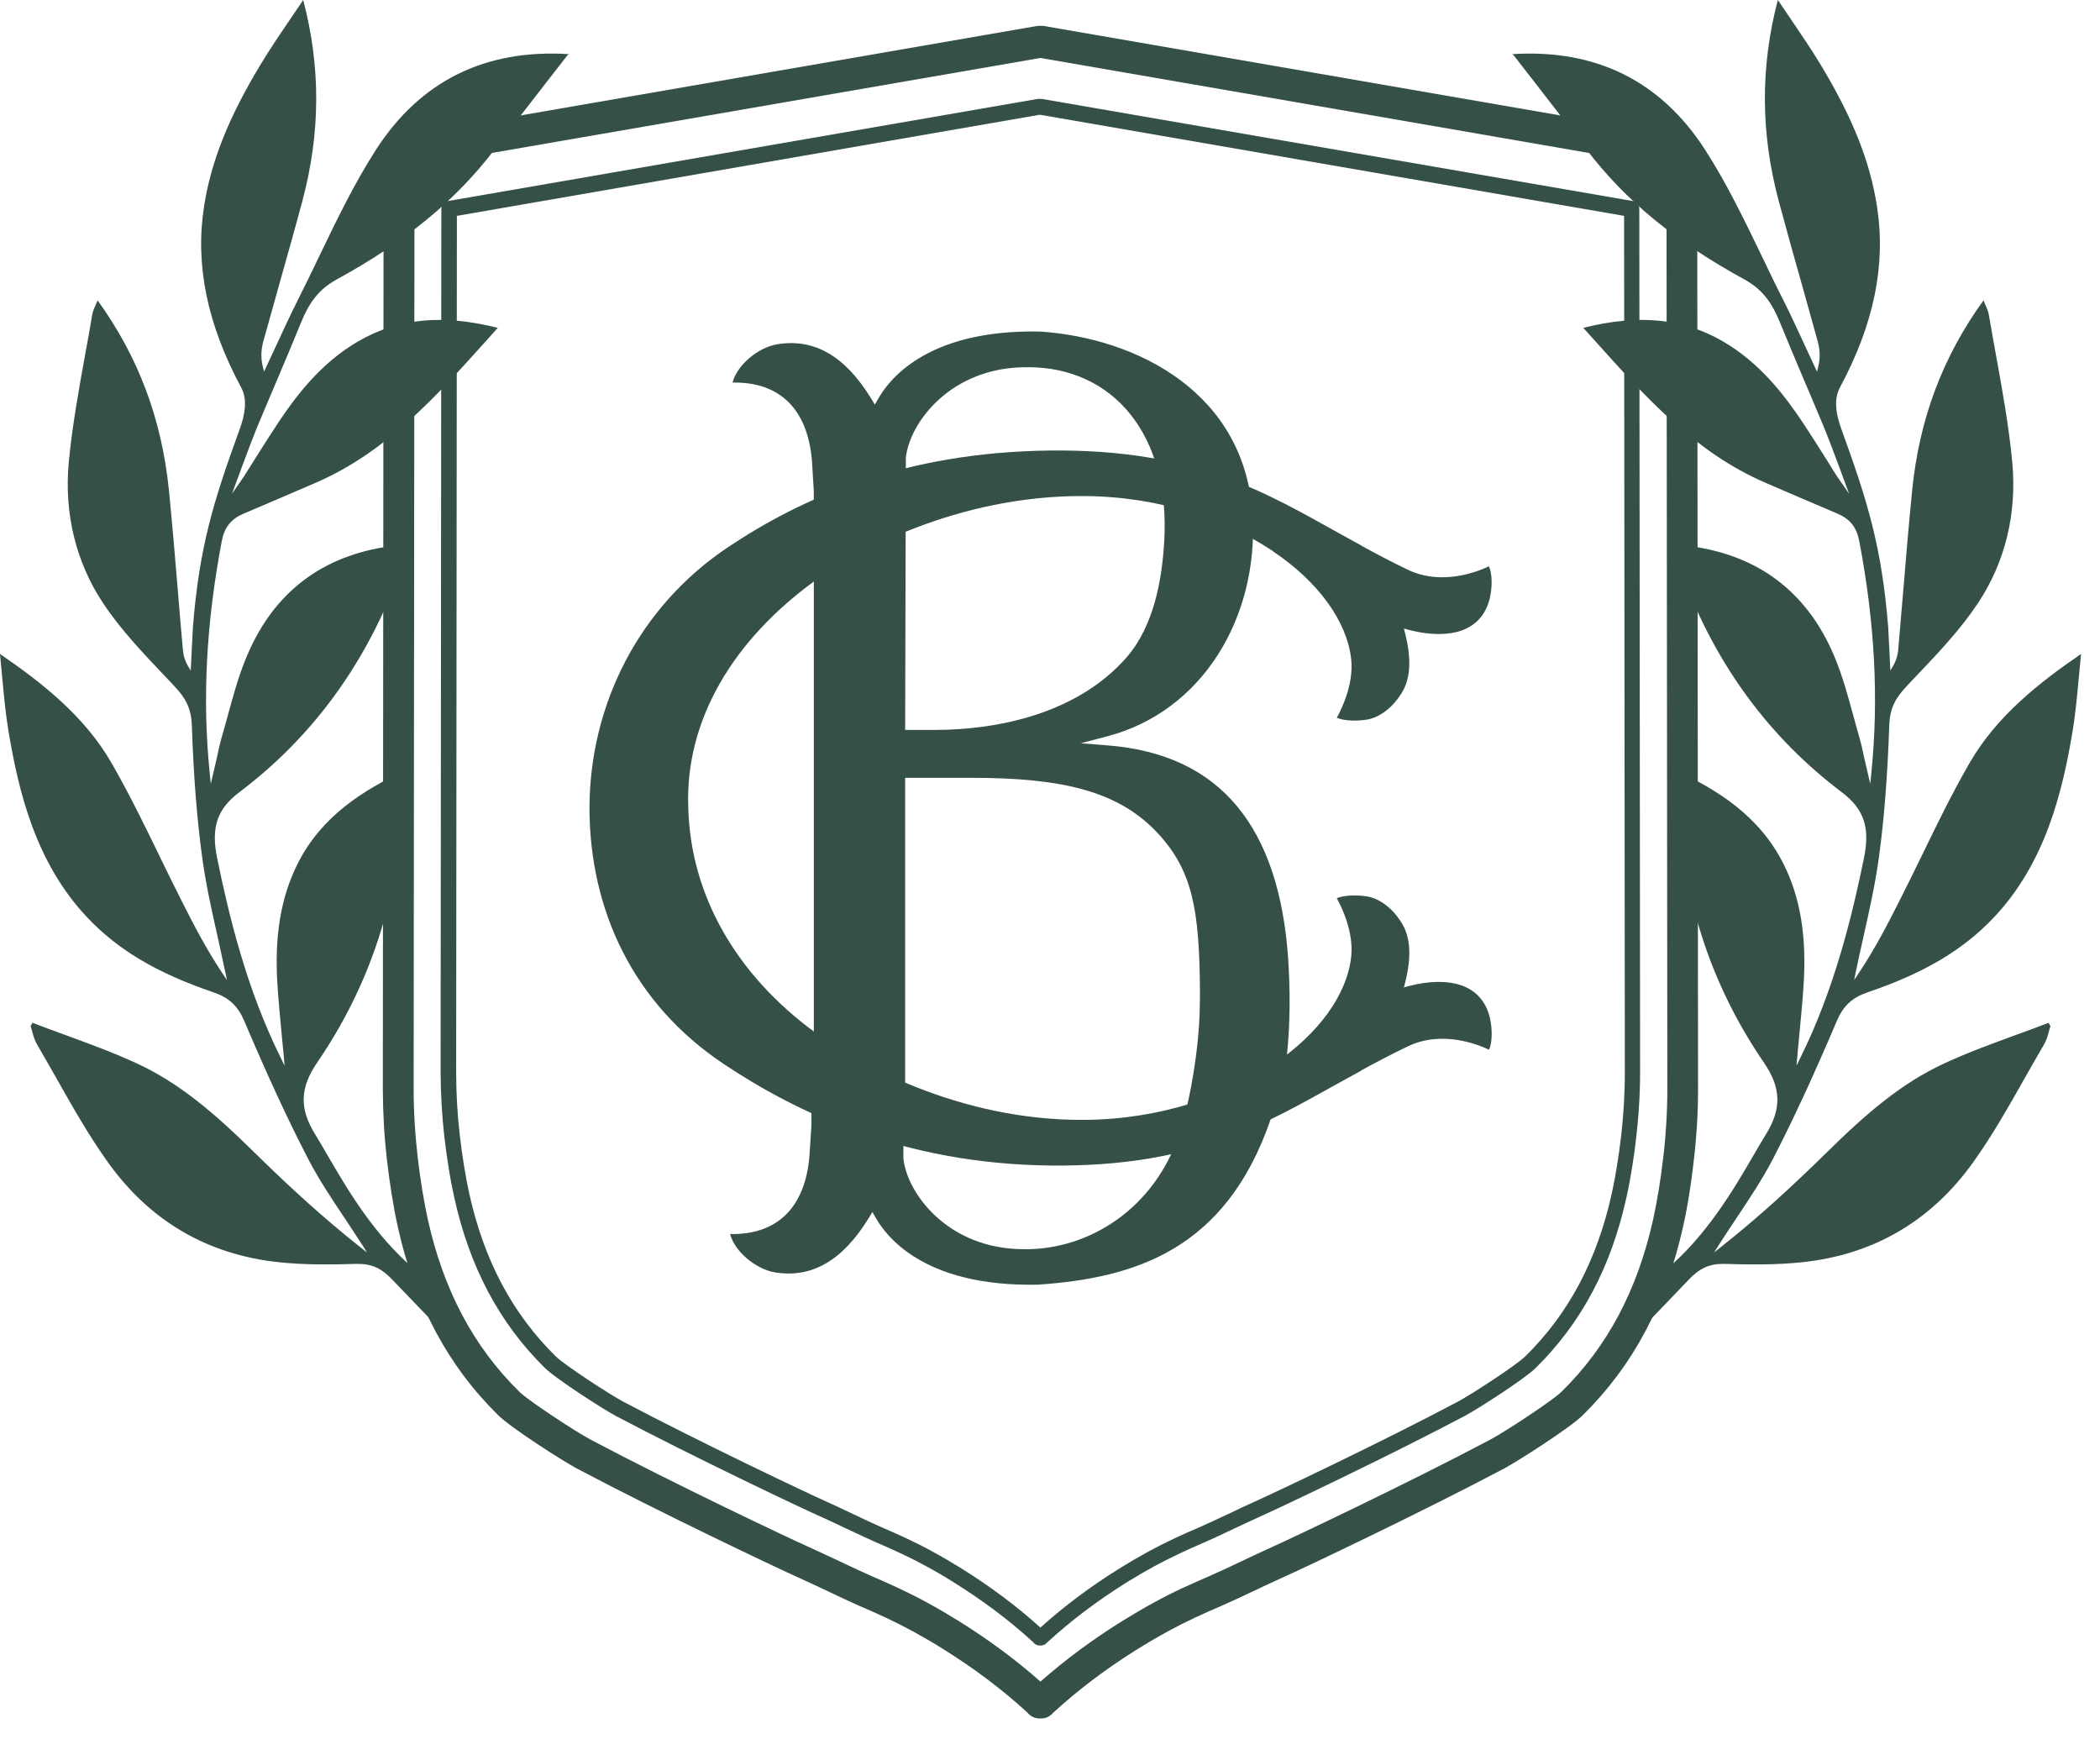
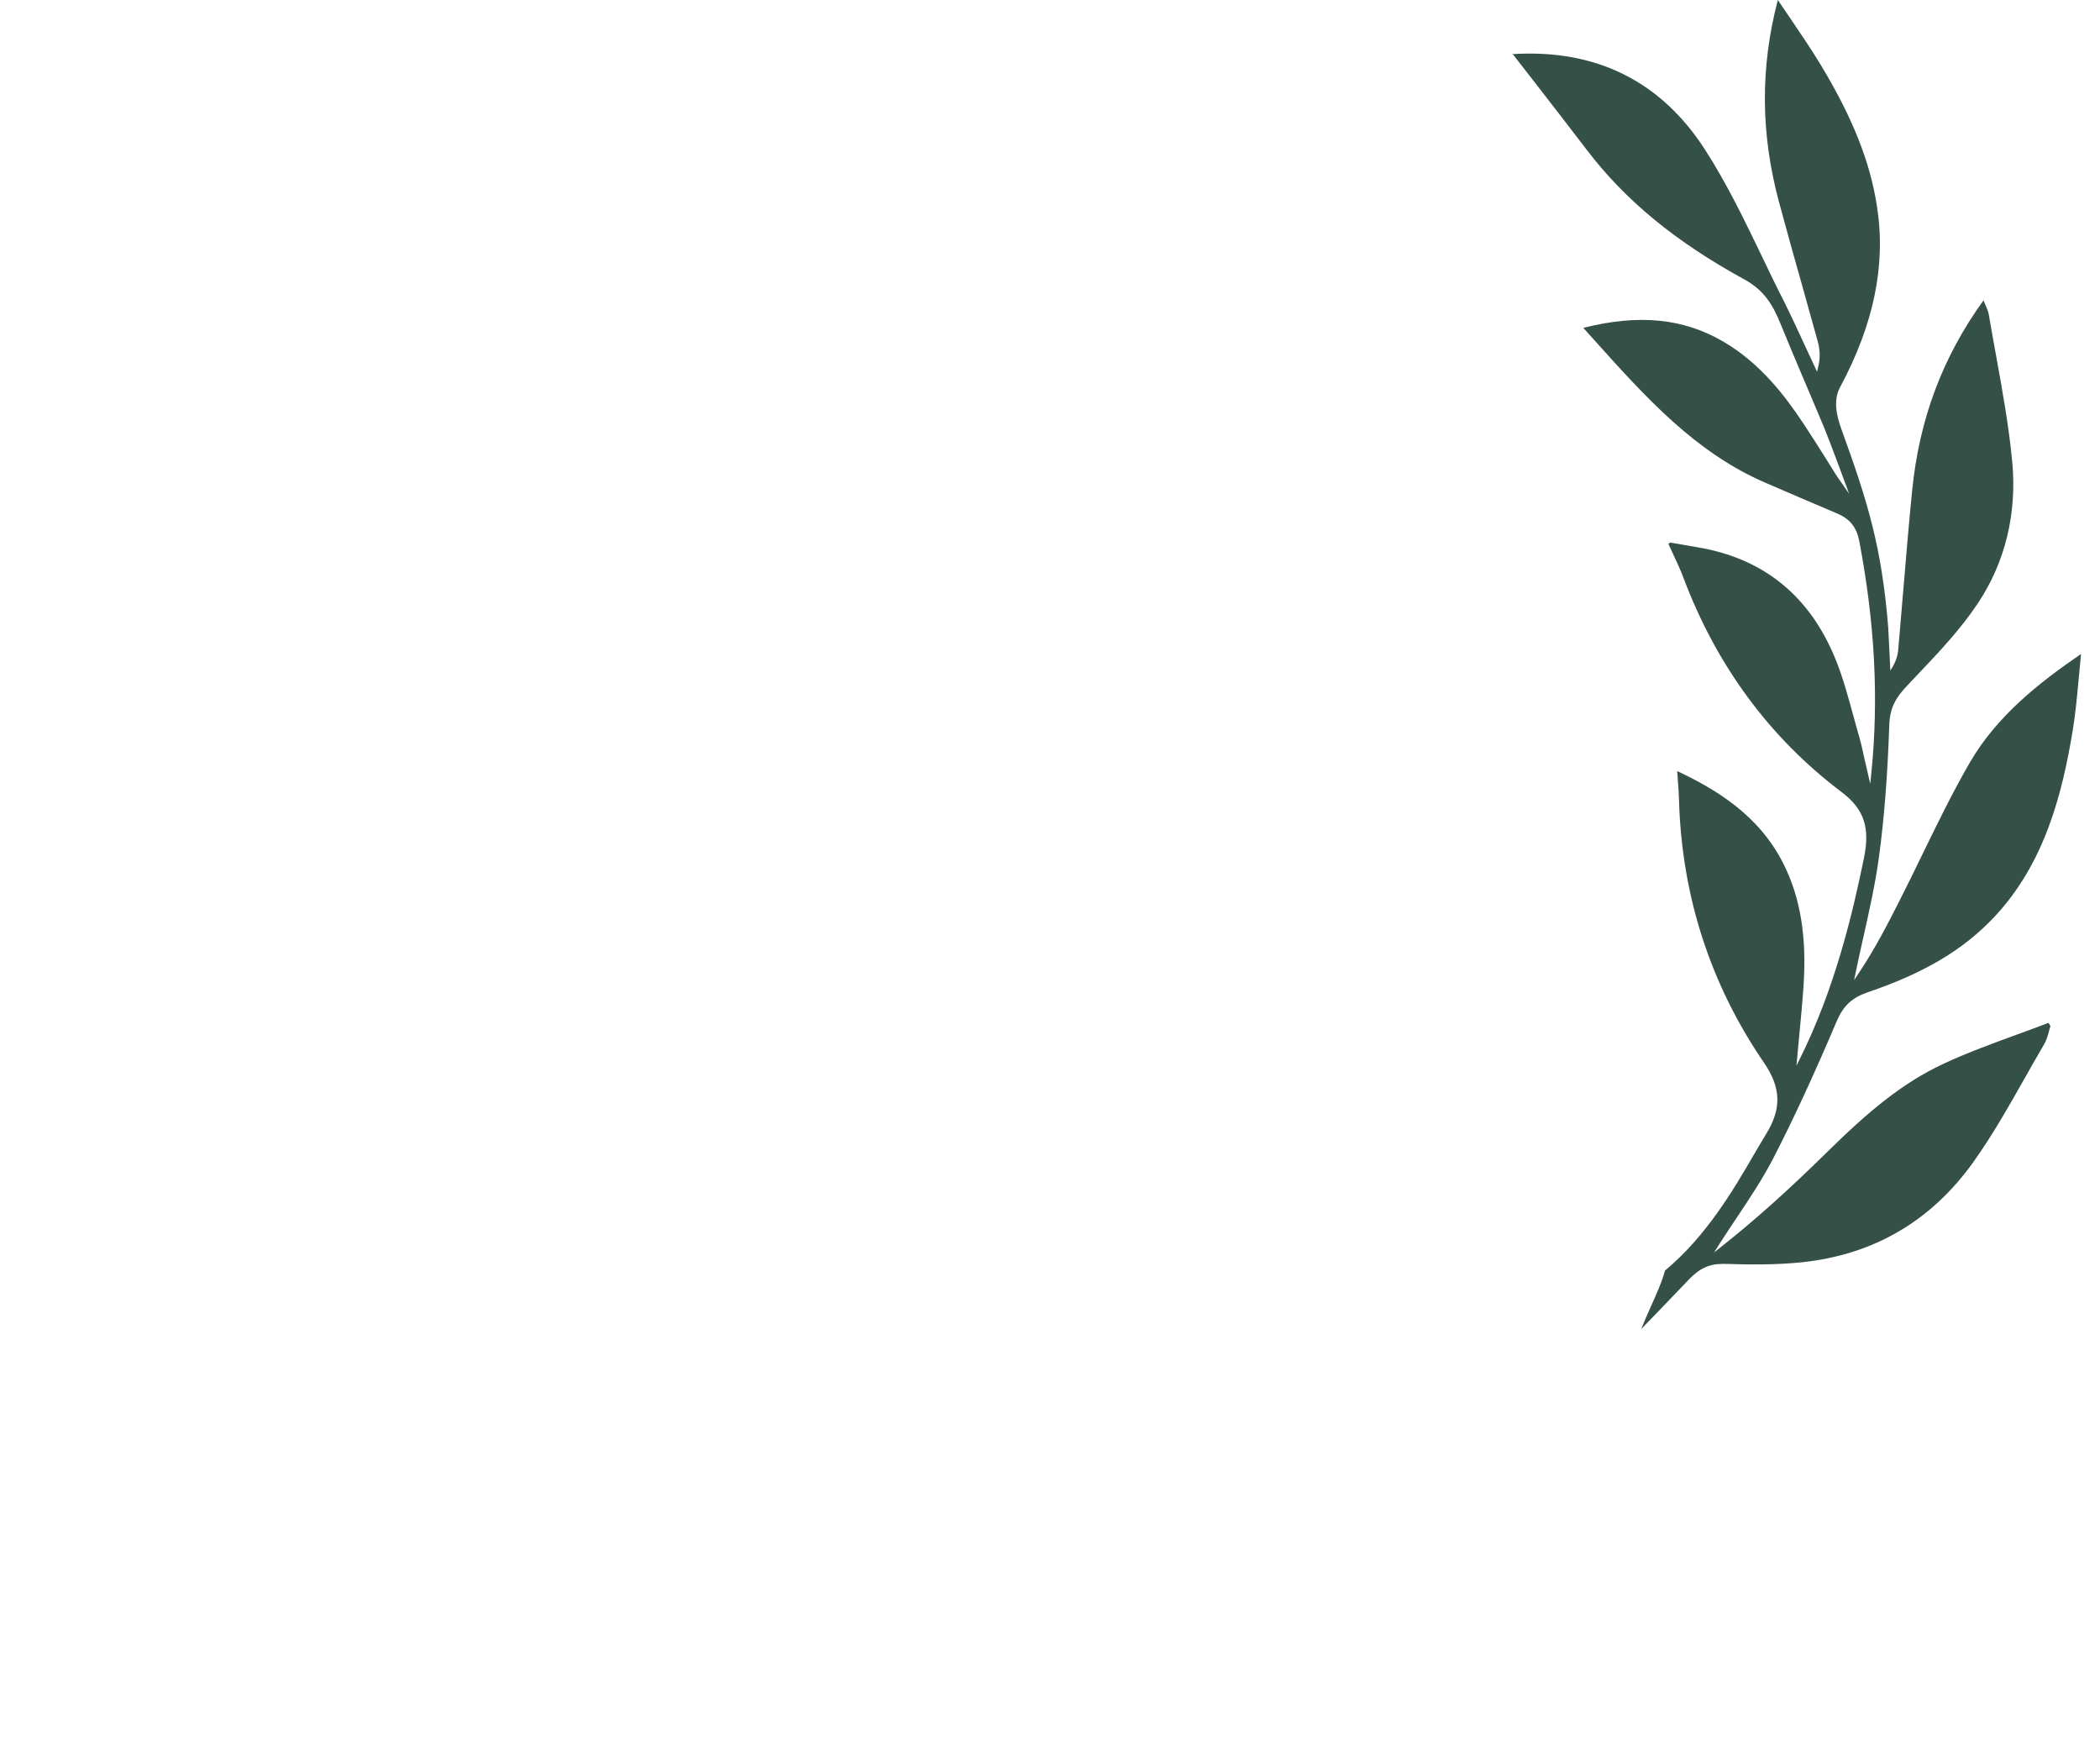
<svg xmlns="http://www.w3.org/2000/svg" width="37" height="31" viewBox="0 0 37 31" fill="none">
-   <path d="M18.353 30.274H18.312C18.227 30.274 18.153 30.233 18.103 30.171C17.658 29.763 17.17 29.396 16.614 29.049C16.438 28.939 16.261 28.836 16.091 28.743C15.935 28.658 15.777 28.578 15.607 28.498C15.449 28.424 15.291 28.354 15.128 28.285C14.996 28.228 14.786 28.128 14.571 28.026C14.382 27.938 14.191 27.846 14.05 27.784C13.724 27.639 11.615 26.64 10.164 25.871C9.917 25.74 9.006 25.157 8.78 24.934C7.888 24.057 7.307 22.966 7.006 21.601C6.966 21.419 6.931 21.228 6.9 21.035C6.869 20.841 6.842 20.644 6.819 20.444C6.795 20.236 6.777 20.037 6.765 19.834C6.753 19.625 6.746 19.407 6.745 19.188C6.745 18.985 6.758 3.355 6.759 2.691C6.759 2.553 6.855 2.434 6.986 2.412L18.264 0.459C18.279 0.456 18.293 0.455 18.308 0.455H18.354C18.369 0.455 18.384 0.455 18.399 0.459L29.676 2.412C29.807 2.434 29.903 2.553 29.903 2.691C29.903 3.357 29.918 18.985 29.918 19.188C29.918 19.408 29.911 19.625 29.898 19.836C29.885 20.039 29.868 20.239 29.843 20.445C29.821 20.644 29.794 20.843 29.763 21.036C29.733 21.228 29.697 21.419 29.656 21.602C29.354 22.968 28.774 24.058 27.883 24.936C27.656 25.158 26.746 25.741 26.499 25.872C25.05 26.64 22.94 27.64 22.612 27.785C22.472 27.847 22.279 27.939 22.09 28.028C21.875 28.129 21.665 28.228 21.533 28.285C21.371 28.354 21.213 28.424 21.054 28.498C20.886 28.577 20.728 28.657 20.57 28.743C20.4 28.836 20.225 28.939 20.047 29.049C19.487 29.399 18.996 29.769 18.55 30.179C18.5 30.237 18.428 30.274 18.349 30.274H18.353ZM7.303 2.931C7.302 4.954 7.288 18.996 7.288 19.185C7.288 19.394 7.295 19.6 7.307 19.798C7.319 19.991 7.335 20.18 7.358 20.376C7.38 20.566 7.407 20.756 7.436 20.942C7.465 21.124 7.499 21.303 7.536 21.474C7.813 22.726 8.341 23.724 9.153 24.521C9.314 24.679 10.153 25.229 10.41 25.364C11.851 26.128 13.941 27.118 14.264 27.26C14.406 27.324 14.603 27.417 14.796 27.507C15.004 27.606 15.209 27.702 15.336 27.757C15.503 27.829 15.666 27.901 15.829 27.977C16.009 28.062 16.177 28.146 16.343 28.237C16.521 28.334 16.707 28.443 16.892 28.558C17.424 28.89 17.897 29.24 18.332 29.625C18.768 29.24 19.24 28.89 19.773 28.558C19.959 28.443 20.144 28.334 20.322 28.237C20.489 28.145 20.656 28.06 20.834 27.977C20.999 27.901 21.162 27.829 21.329 27.757C21.457 27.702 21.661 27.606 21.869 27.507C22.062 27.416 22.259 27.323 22.401 27.259C22.725 27.115 24.817 26.125 26.255 25.363C26.512 25.227 27.351 24.677 27.512 24.519C28.324 23.721 28.852 22.725 29.129 21.472C29.166 21.3 29.2 21.122 29.229 20.942C29.258 20.756 29.284 20.566 29.307 20.376C29.33 20.18 29.346 19.991 29.358 19.798C29.37 19.6 29.377 19.393 29.377 19.185C29.377 18.996 29.365 4.955 29.362 2.931L18.331 1.021L7.302 2.931H7.303Z" fill="#355046" />
-   <path d="M18.352 28.989H18.314C18.269 28.989 18.229 28.967 18.204 28.931C17.786 28.548 17.329 28.204 16.807 27.878C16.641 27.773 16.477 27.677 16.319 27.593C16.163 27.507 16.013 27.432 15.867 27.364C15.72 27.295 15.573 27.23 15.422 27.165C15.301 27.113 15.108 27.021 14.912 26.93C14.737 26.846 14.56 26.763 14.43 26.705C14.13 26.573 12.191 25.654 10.853 24.946C10.634 24.831 9.802 24.296 9.604 24.103C8.799 23.311 8.274 22.325 8.002 21.089C7.965 20.923 7.932 20.749 7.905 20.574C7.876 20.398 7.851 20.217 7.83 20.035C7.809 19.853 7.793 19.669 7.782 19.48C7.77 19.285 7.764 19.092 7.763 18.89C7.763 18.702 7.776 3.832 7.776 3.682C7.776 3.613 7.825 3.554 7.89 3.542L18.287 1.742H18.352L28.77 3.542C28.836 3.554 28.883 3.613 28.883 3.682C28.883 3.832 28.897 18.702 28.897 18.89C28.897 19.09 28.89 19.289 28.878 19.48C28.867 19.669 28.85 19.853 28.829 20.035C28.809 20.217 28.784 20.398 28.755 20.574C28.727 20.751 28.695 20.923 28.658 21.088C28.386 22.324 27.861 23.308 27.056 24.101C26.858 24.296 26.026 24.829 25.807 24.945C24.469 25.653 22.531 26.571 22.23 26.704C22.101 26.762 21.923 26.846 21.747 26.928C21.552 27.021 21.359 27.112 21.238 27.164C21.087 27.229 20.94 27.294 20.793 27.363C20.647 27.432 20.497 27.507 20.341 27.591C20.183 27.677 20.02 27.773 19.852 27.876C19.328 28.204 18.869 28.551 18.449 28.936C18.424 28.967 18.387 28.988 18.345 28.988L18.352 28.989ZM8.05 3.802C8.049 5.227 8.037 18.711 8.037 18.889C8.037 19.085 8.043 19.271 8.054 19.461C8.065 19.645 8.081 19.824 8.101 20.002C8.122 20.179 8.146 20.356 8.174 20.528C8.201 20.697 8.232 20.863 8.267 21.024C8.528 22.204 9.027 23.142 9.791 23.894C9.957 24.057 10.753 24.572 10.977 24.691C12.308 25.396 14.238 26.31 14.536 26.443C14.668 26.501 14.848 26.587 15.024 26.67C15.217 26.762 15.407 26.851 15.526 26.903C15.68 26.969 15.828 27.034 15.978 27.105C16.14 27.181 16.292 27.257 16.444 27.342C16.606 27.43 16.775 27.529 16.945 27.635C17.46 27.957 17.915 28.297 18.331 28.673C18.748 28.297 19.203 27.957 19.718 27.635C19.889 27.529 20.058 27.43 20.219 27.342C20.372 27.258 20.524 27.181 20.686 27.105C20.836 27.034 20.985 26.969 21.139 26.903C21.258 26.852 21.447 26.762 21.64 26.672C21.816 26.588 21.997 26.502 22.129 26.444C22.427 26.312 24.356 25.399 25.688 24.692C25.911 24.574 26.708 24.057 26.874 23.895C27.639 23.143 28.137 22.204 28.398 21.026C28.433 20.866 28.464 20.7 28.491 20.529C28.519 20.357 28.544 20.179 28.564 20.003C28.584 19.825 28.6 19.648 28.611 19.463C28.622 19.275 28.628 19.089 28.628 18.89C28.628 18.712 28.616 5.228 28.615 3.803L18.331 2.023H18.311L8.05 3.803V3.802Z" fill="#355046" />
-   <path d="M25.84 17.397C25.385 17.176 24.735 17.397 24.735 17.397C24.822 17.078 24.911 16.617 24.705 16.274C24.499 15.931 24.232 15.814 24.087 15.792C23.827 15.752 23.625 15.79 23.553 15.824C23.637 15.976 23.854 16.419 23.807 16.854C23.735 17.514 23.242 18.212 22.426 18.757C22.426 18.757 22.427 18.76 22.428 18.76C21.603 19.307 20.455 19.719 19.102 19.729C16.868 19.743 15.077 18.71 14.371 18.196C12.966 17.171 12.168 15.769 12.127 14.234C12.065 12.671 12.936 11.268 14.343 10.242C15.048 9.727 16.868 8.725 19.102 8.739C20.455 8.748 21.603 9.161 22.428 9.709C22.428 9.709 22.427 9.711 22.426 9.711C23.24 10.256 23.734 10.954 23.807 11.614C23.854 12.05 23.638 12.492 23.553 12.644C23.625 12.68 23.827 12.718 24.087 12.677C24.232 12.654 24.499 12.537 24.705 12.194C24.911 11.851 24.821 11.39 24.735 11.071C24.735 11.071 25.385 11.293 25.84 11.071C26.214 10.889 26.261 10.511 26.275 10.379C26.295 10.174 26.261 10.033 26.233 9.977C26.047 10.066 25.412 10.325 24.811 10.04C24.536 9.909 24.265 9.766 23.989 9.615C23.989 9.615 23.989 9.614 23.99 9.613C23.873 9.549 23.756 9.484 23.636 9.418C22.323 8.694 21.076 7.907 18.493 7.937C15.91 7.968 14.122 8.776 12.834 9.635C11.242 10.697 10.395 12.428 10.386 14.219C10.386 14.219 10.386 14.229 10.386 14.234C10.386 14.24 10.386 14.244 10.386 14.25C10.395 16.041 11.156 17.679 12.748 18.742C14.036 19.602 15.91 20.502 18.494 20.533C21.077 20.564 22.323 19.776 23.637 19.052C23.757 18.986 23.874 18.921 23.991 18.857C23.991 18.857 23.991 18.856 23.99 18.854C24.267 18.703 24.538 18.561 24.813 18.43C25.414 18.145 26.05 18.404 26.234 18.493C26.263 18.437 26.296 18.296 26.276 18.091C26.263 17.959 26.215 17.581 25.842 17.398L25.84 17.397Z" fill="#355046" />
-   <path d="M22.697 16.891C22.534 14.564 21.503 13.29 19.52 13.132L19.042 13.094L19.506 12.972C21.185 12.535 22.167 10.883 22.071 9.1C21.954 6.927 20.044 5.958 18.33 5.841C16.273 5.797 15.635 6.747 15.477 7.018L15.414 7.128L15.348 7.019C14.888 6.271 14.349 5.96 13.7 6.064C13.348 6.12 12.98 6.443 12.907 6.74C13.74 6.723 14.233 7.211 14.306 8.122C14.314 8.229 14.327 8.459 14.338 8.644V8.664C14.339 8.754 14.339 8.843 14.339 8.935V19.273L14.331 19.27L14.328 19.306C14.328 19.323 14.326 19.34 14.326 19.359H14.296V19.545C14.296 19.637 14.296 19.724 14.296 19.816V19.835C14.284 20.02 14.27 20.25 14.262 20.358C14.19 21.269 13.697 21.757 12.864 21.74C12.937 22.035 13.305 22.358 13.657 22.416C14.306 22.52 14.845 22.208 15.305 21.461L15.371 21.352L15.434 21.462C15.592 21.733 16.229 22.675 18.287 22.632C20.001 22.515 21.599 22.017 22.388 19.717C22.388 19.717 22.608 19.208 22.674 18.59C22.739 17.986 22.728 17.361 22.696 16.894L22.697 16.891ZM15.96 8.069V8.064C16.026 7.446 16.749 6.469 18.084 6.469C18.094 6.473 18.103 6.469 18.114 6.469C19.6 6.469 20.632 7.645 20.511 9.564C20.473 10.172 20.346 11.02 19.837 11.595C18.961 12.584 17.557 12.859 16.471 12.859H15.948L15.96 8.067V8.069ZM18.071 22.007C18.062 22.007 18.051 22.002 18.041 22.007C16.706 22.007 15.983 21.029 15.917 20.411V19.744H15.945L15.948 19.591V13.703H17.124C18.735 13.703 19.716 13.943 20.402 14.682C21.011 15.339 21.131 16.028 21.142 17.437C21.146 18.033 21.099 18.45 21.033 18.872C20.921 19.594 20.768 20.003 20.768 20.003C20.333 21.279 19.213 22.008 18.068 22.008L18.071 22.007Z" fill="#355046" />
-   <path d="M10.029 0.954C8.552 0.859 7.407 1.425 6.626 2.635C6.242 3.231 5.926 3.888 5.62 4.524C5.499 4.777 5.373 5.038 5.245 5.29C5.112 5.555 4.985 5.831 4.862 6.097C4.805 6.221 4.747 6.345 4.689 6.468L4.653 6.547L4.631 6.463C4.583 6.268 4.611 6.114 4.646 5.99C4.735 5.668 4.826 5.347 4.916 5.025C5.052 4.541 5.194 4.04 5.326 3.547C5.647 2.345 5.654 1.184 5.342 0C5.264 0.116 5.188 0.229 5.113 0.339C4.929 0.609 4.755 0.865 4.595 1.13C4.026 2.071 3.717 2.847 3.594 3.644C3.436 4.671 3.651 5.713 4.25 6.828C4.367 7.047 4.312 7.315 4.223 7.562C3.757 8.84 3.512 9.64 3.399 11.046C3.395 11.094 3.361 11.813 3.361 11.813L3.32 11.747C3.262 11.65 3.23 11.551 3.221 11.434C3.191 11.101 3.163 10.768 3.136 10.435C3.087 9.848 3.036 9.24 2.977 8.644C2.851 7.384 2.438 6.286 1.72 5.292C1.71 5.314 1.701 5.335 1.691 5.357C1.662 5.424 1.635 5.484 1.625 5.543C1.585 5.784 1.542 6.024 1.497 6.265C1.386 6.877 1.272 7.512 1.212 8.139C1.127 9.044 1.337 9.903 1.815 10.624C2.124 11.09 2.521 11.506 2.902 11.908C2.962 11.97 3.021 12.032 3.079 12.096C3.257 12.285 3.369 12.464 3.38 12.778C3.411 13.678 3.469 14.414 3.561 15.094C3.624 15.563 3.729 16.036 3.832 16.491C3.877 16.693 3.923 16.904 3.966 17.109L3.999 17.267L3.911 17.135C3.635 16.72 3.408 16.283 3.199 15.869C3.067 15.608 2.936 15.34 2.811 15.082C2.544 14.533 2.268 13.966 1.96 13.433C1.484 12.612 0.74 12.028 0 11.521C0.015 11.668 0.028 11.808 0.04 11.945C0.07 12.266 0.098 12.57 0.147 12.866C0.328 13.959 0.633 15.205 1.535 16.16C2.078 16.736 2.765 17.143 3.761 17.482C4.034 17.575 4.19 17.72 4.304 17.987C4.716 18.957 5.072 19.726 5.426 20.41C5.612 20.77 5.841 21.114 6.064 21.447C6.163 21.597 6.267 21.752 6.366 21.906L6.467 22.065L6.321 21.95C5.739 21.488 5.152 20.962 4.475 20.296C3.778 19.609 3.161 19.082 2.417 18.737C1.999 18.543 1.556 18.382 1.127 18.225C0.943 18.158 0.757 18.09 0.573 18.019L0.539 18.077C0.55 18.108 0.558 18.142 0.568 18.174C0.589 18.253 0.611 18.33 0.649 18.393C0.762 18.587 0.871 18.781 0.982 18.974C1.266 19.478 1.56 19.999 1.898 20.471C2.637 21.507 3.648 22.101 4.907 22.236C5.362 22.285 5.834 22.28 6.275 22.266C6.288 22.266 6.3 22.266 6.312 22.266C6.556 22.266 6.729 22.348 6.916 22.548C6.947 22.582 7.206 22.85 7.434 23.087C7.554 23.212 7.67 23.332 7.75 23.414C7.704 23.296 7.644 23.163 7.582 23.023C7.481 22.799 7.377 22.566 7.331 22.384C6.6 21.777 6.119 20.951 5.767 20.346C5.69 20.215 5.617 20.089 5.55 19.979C5.273 19.529 5.284 19.165 5.586 18.722C6.534 17.338 7.039 15.775 7.085 14.079C7.087 13.962 7.097 13.844 7.106 13.719C7.109 13.676 7.113 13.63 7.116 13.584C6.425 13.91 5.671 14.363 5.242 15.22C4.943 15.82 4.831 16.506 4.89 17.378C4.909 17.66 4.938 17.946 4.963 18.223C4.975 18.351 4.987 18.479 5 18.608L5.014 18.774L4.942 18.626C4.34 17.414 4.029 16.112 3.825 15.113C3.716 14.576 3.825 14.251 4.22 13.954C5.484 13 6.421 11.73 7.005 10.18C7.062 10.03 7.129 9.885 7.195 9.745C7.221 9.69 7.246 9.637 7.271 9.582C7.261 9.575 7.253 9.569 7.248 9.563C7.245 9.561 7.242 9.559 7.241 9.558C7.16 9.57 7.081 9.585 7.001 9.599C6.923 9.613 6.843 9.625 6.765 9.64C5.596 9.833 4.774 10.5 4.323 11.623C4.196 11.936 4.105 12.271 4.016 12.595C3.979 12.733 3.941 12.873 3.9 13.01C3.879 13.083 3.863 13.159 3.846 13.233C3.838 13.268 3.832 13.303 3.824 13.337L3.714 13.808L3.695 13.622C3.563 12.321 3.632 10.985 3.907 9.535C3.954 9.288 4.07 9.143 4.296 9.047C4.734 8.862 5.163 8.677 5.573 8.5C6.803 7.965 7.667 7.004 8.582 5.986C8.645 5.915 8.707 5.846 8.77 5.776C7.794 5.53 7.009 5.606 6.305 6.017C5.65 6.398 5.21 6.983 4.898 7.452C4.757 7.665 4.618 7.886 4.483 8.1C4.421 8.201 4.358 8.301 4.294 8.4L4.087 8.699C4.087 8.699 4.412 7.813 4.515 7.562C4.776 6.935 5.044 6.322 5.304 5.682C5.431 5.372 5.589 5.111 5.929 4.925C7.144 4.26 8.026 3.535 8.707 2.642C9.008 2.249 9.306 1.864 9.622 1.457C9.754 1.288 9.886 1.117 10.021 0.944L10.029 0.954Z" fill="#355046" />
  <path d="M26.638 0.954C28.114 0.859 29.259 1.425 30.04 2.635C30.425 3.231 30.74 3.888 31.047 4.524C31.168 4.777 31.293 5.038 31.422 5.29C31.555 5.555 31.682 5.831 31.805 6.097C31.861 6.221 31.919 6.345 31.977 6.468L32.014 6.547L32.035 6.463C32.084 6.268 32.055 6.114 32.02 5.99C31.931 5.668 31.841 5.347 31.751 5.025C31.614 4.541 31.473 4.04 31.341 3.547C31.02 2.345 31.013 1.184 31.324 0C31.403 0.116 31.478 0.229 31.554 0.339C31.737 0.609 31.911 0.865 32.072 1.13C32.641 2.071 32.95 2.847 33.072 3.644C33.23 4.671 33.016 5.713 32.417 6.828C32.3 7.047 32.355 7.315 32.444 7.562C32.909 8.84 33.154 9.64 33.268 11.046C33.272 11.094 33.306 11.813 33.306 11.813L33.346 11.747C33.404 11.65 33.436 11.551 33.446 11.434C33.475 11.101 33.504 10.768 33.531 10.435C33.579 9.848 33.631 9.24 33.69 8.644C33.815 7.384 34.228 6.286 34.947 5.292C34.956 5.314 34.966 5.335 34.975 5.357C35.005 5.424 35.032 5.484 35.041 5.543C35.082 5.784 35.125 6.024 35.169 6.265C35.28 6.877 35.395 7.512 35.454 8.139C35.539 9.044 35.33 9.903 34.851 10.624C34.542 11.09 34.146 11.506 33.764 11.908C33.705 11.97 33.645 12.032 33.587 12.096C33.409 12.285 33.297 12.464 33.287 12.778C33.256 13.678 33.198 14.414 33.106 15.094C33.043 15.563 32.937 16.036 32.835 16.491C32.789 16.693 32.743 16.904 32.7 17.109L32.668 17.267L32.755 17.135C33.032 16.72 33.258 16.283 33.467 15.869C33.6 15.608 33.73 15.34 33.856 15.082C34.123 14.533 34.398 13.966 34.707 13.433C35.183 12.612 35.926 12.028 36.666 11.521C36.652 11.668 36.638 11.808 36.626 11.945C36.596 12.266 36.568 12.57 36.52 12.866C36.339 13.959 36.034 15.205 35.132 16.16C34.588 16.736 33.902 17.143 32.905 17.482C32.633 17.575 32.476 17.72 32.363 17.987C31.95 18.957 31.594 19.726 31.241 20.41C31.055 20.77 30.825 21.114 30.603 21.447C30.503 21.597 30.399 21.752 30.301 21.906L30.2 22.065L30.345 21.95C30.928 21.488 31.515 20.962 32.192 20.296C32.889 19.609 33.505 19.082 34.25 18.737C34.668 18.543 35.11 18.382 35.539 18.225C35.724 18.158 35.91 18.09 36.093 18.019L36.127 18.077C36.116 18.108 36.108 18.142 36.099 18.174C36.077 18.253 36.056 18.33 36.018 18.393C35.904 18.587 35.795 18.781 35.685 18.974C35.4 19.478 35.106 19.999 34.769 20.471C34.03 21.507 33.018 22.101 31.76 22.236C31.304 22.285 30.832 22.28 30.391 22.266C30.379 22.266 30.367 22.266 30.355 22.266C30.111 22.266 29.938 22.348 29.75 22.548C29.719 22.582 29.46 22.85 29.233 23.087C29.113 23.212 28.997 23.332 28.917 23.414C28.963 23.296 29.022 23.163 29.084 23.023C29.185 22.799 29.289 22.566 29.335 22.384C30.066 21.777 30.547 20.951 30.899 20.346C30.976 20.215 31.049 20.089 31.117 19.979C31.393 19.529 31.382 19.165 31.08 18.722C30.132 17.338 29.628 15.775 29.582 14.079C29.579 13.962 29.57 13.844 29.56 13.719C29.558 13.676 29.553 13.63 29.551 13.584C30.241 13.91 30.995 14.363 31.424 15.22C31.724 15.82 31.835 16.506 31.776 17.378C31.757 17.66 31.729 17.946 31.703 18.223C31.691 18.351 31.679 18.479 31.667 18.608L31.652 18.774L31.725 18.626C32.326 17.414 32.638 16.112 32.842 15.113C32.951 14.576 32.842 14.251 32.447 13.954C31.183 13 30.245 11.73 29.661 10.18C29.605 10.03 29.537 9.885 29.471 9.745C29.446 9.69 29.42 9.637 29.396 9.582C29.405 9.575 29.413 9.569 29.419 9.563C29.421 9.561 29.424 9.559 29.425 9.558C29.506 9.57 29.586 9.585 29.666 9.599C29.744 9.613 29.823 9.625 29.901 9.64C31.071 9.833 31.892 10.5 32.344 11.623C32.471 11.936 32.561 12.271 32.65 12.595C32.688 12.733 32.726 12.873 32.766 13.01C32.788 13.083 32.804 13.159 32.82 13.233C32.828 13.268 32.835 13.303 32.843 13.337L32.952 13.808L32.971 13.622C33.103 12.321 33.035 10.985 32.759 9.535C32.712 9.288 32.596 9.143 32.371 9.047C31.933 8.862 31.504 8.677 31.094 8.5C29.864 7.965 28.999 7.004 28.085 5.986C28.021 5.915 27.959 5.846 27.896 5.776C28.872 5.53 29.657 5.606 30.361 6.017C31.017 6.398 31.456 6.983 31.768 7.452C31.91 7.665 32.049 7.886 32.184 8.1C32.245 8.201 32.309 8.301 32.372 8.4L32.58 8.699C32.58 8.699 32.255 7.813 32.151 7.562C31.891 6.935 31.622 6.322 31.362 5.682C31.235 5.372 31.078 5.111 30.738 4.925C29.523 4.26 28.64 3.535 27.959 2.642C27.659 2.249 27.361 1.864 27.045 1.457C26.913 1.288 26.781 1.117 26.646 0.944L26.638 0.954Z" fill="#355046" />
</svg>